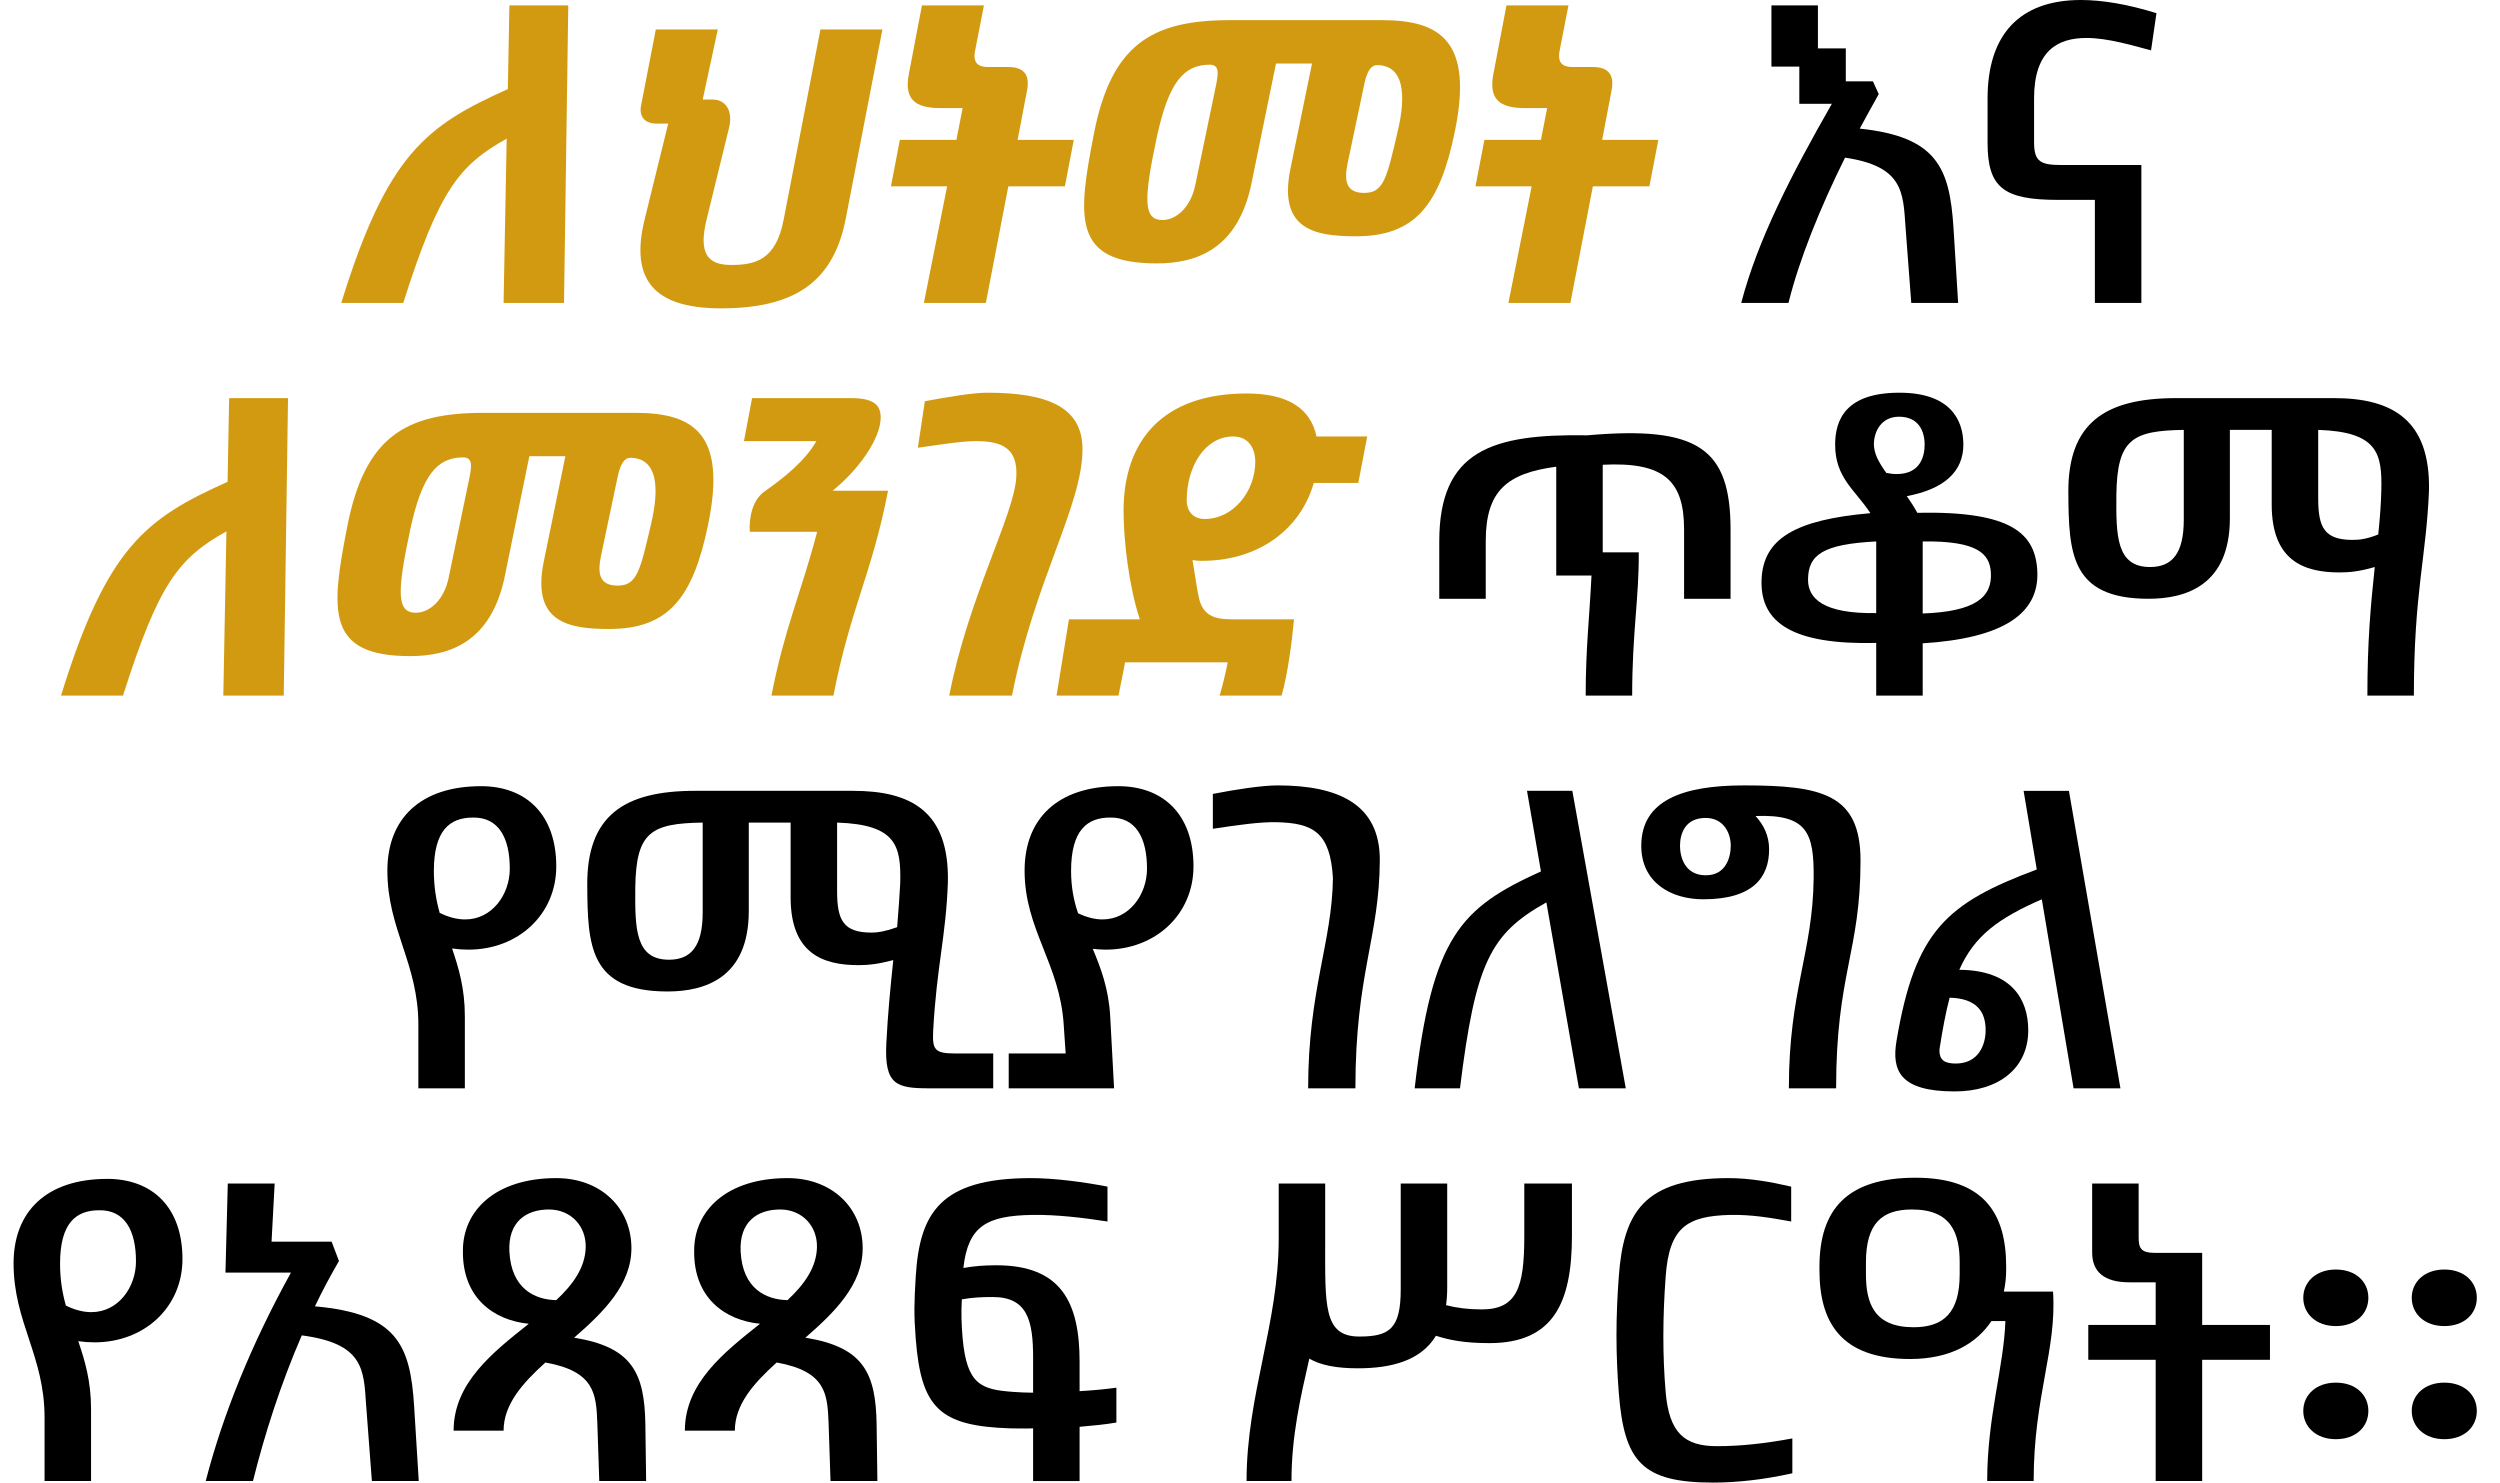
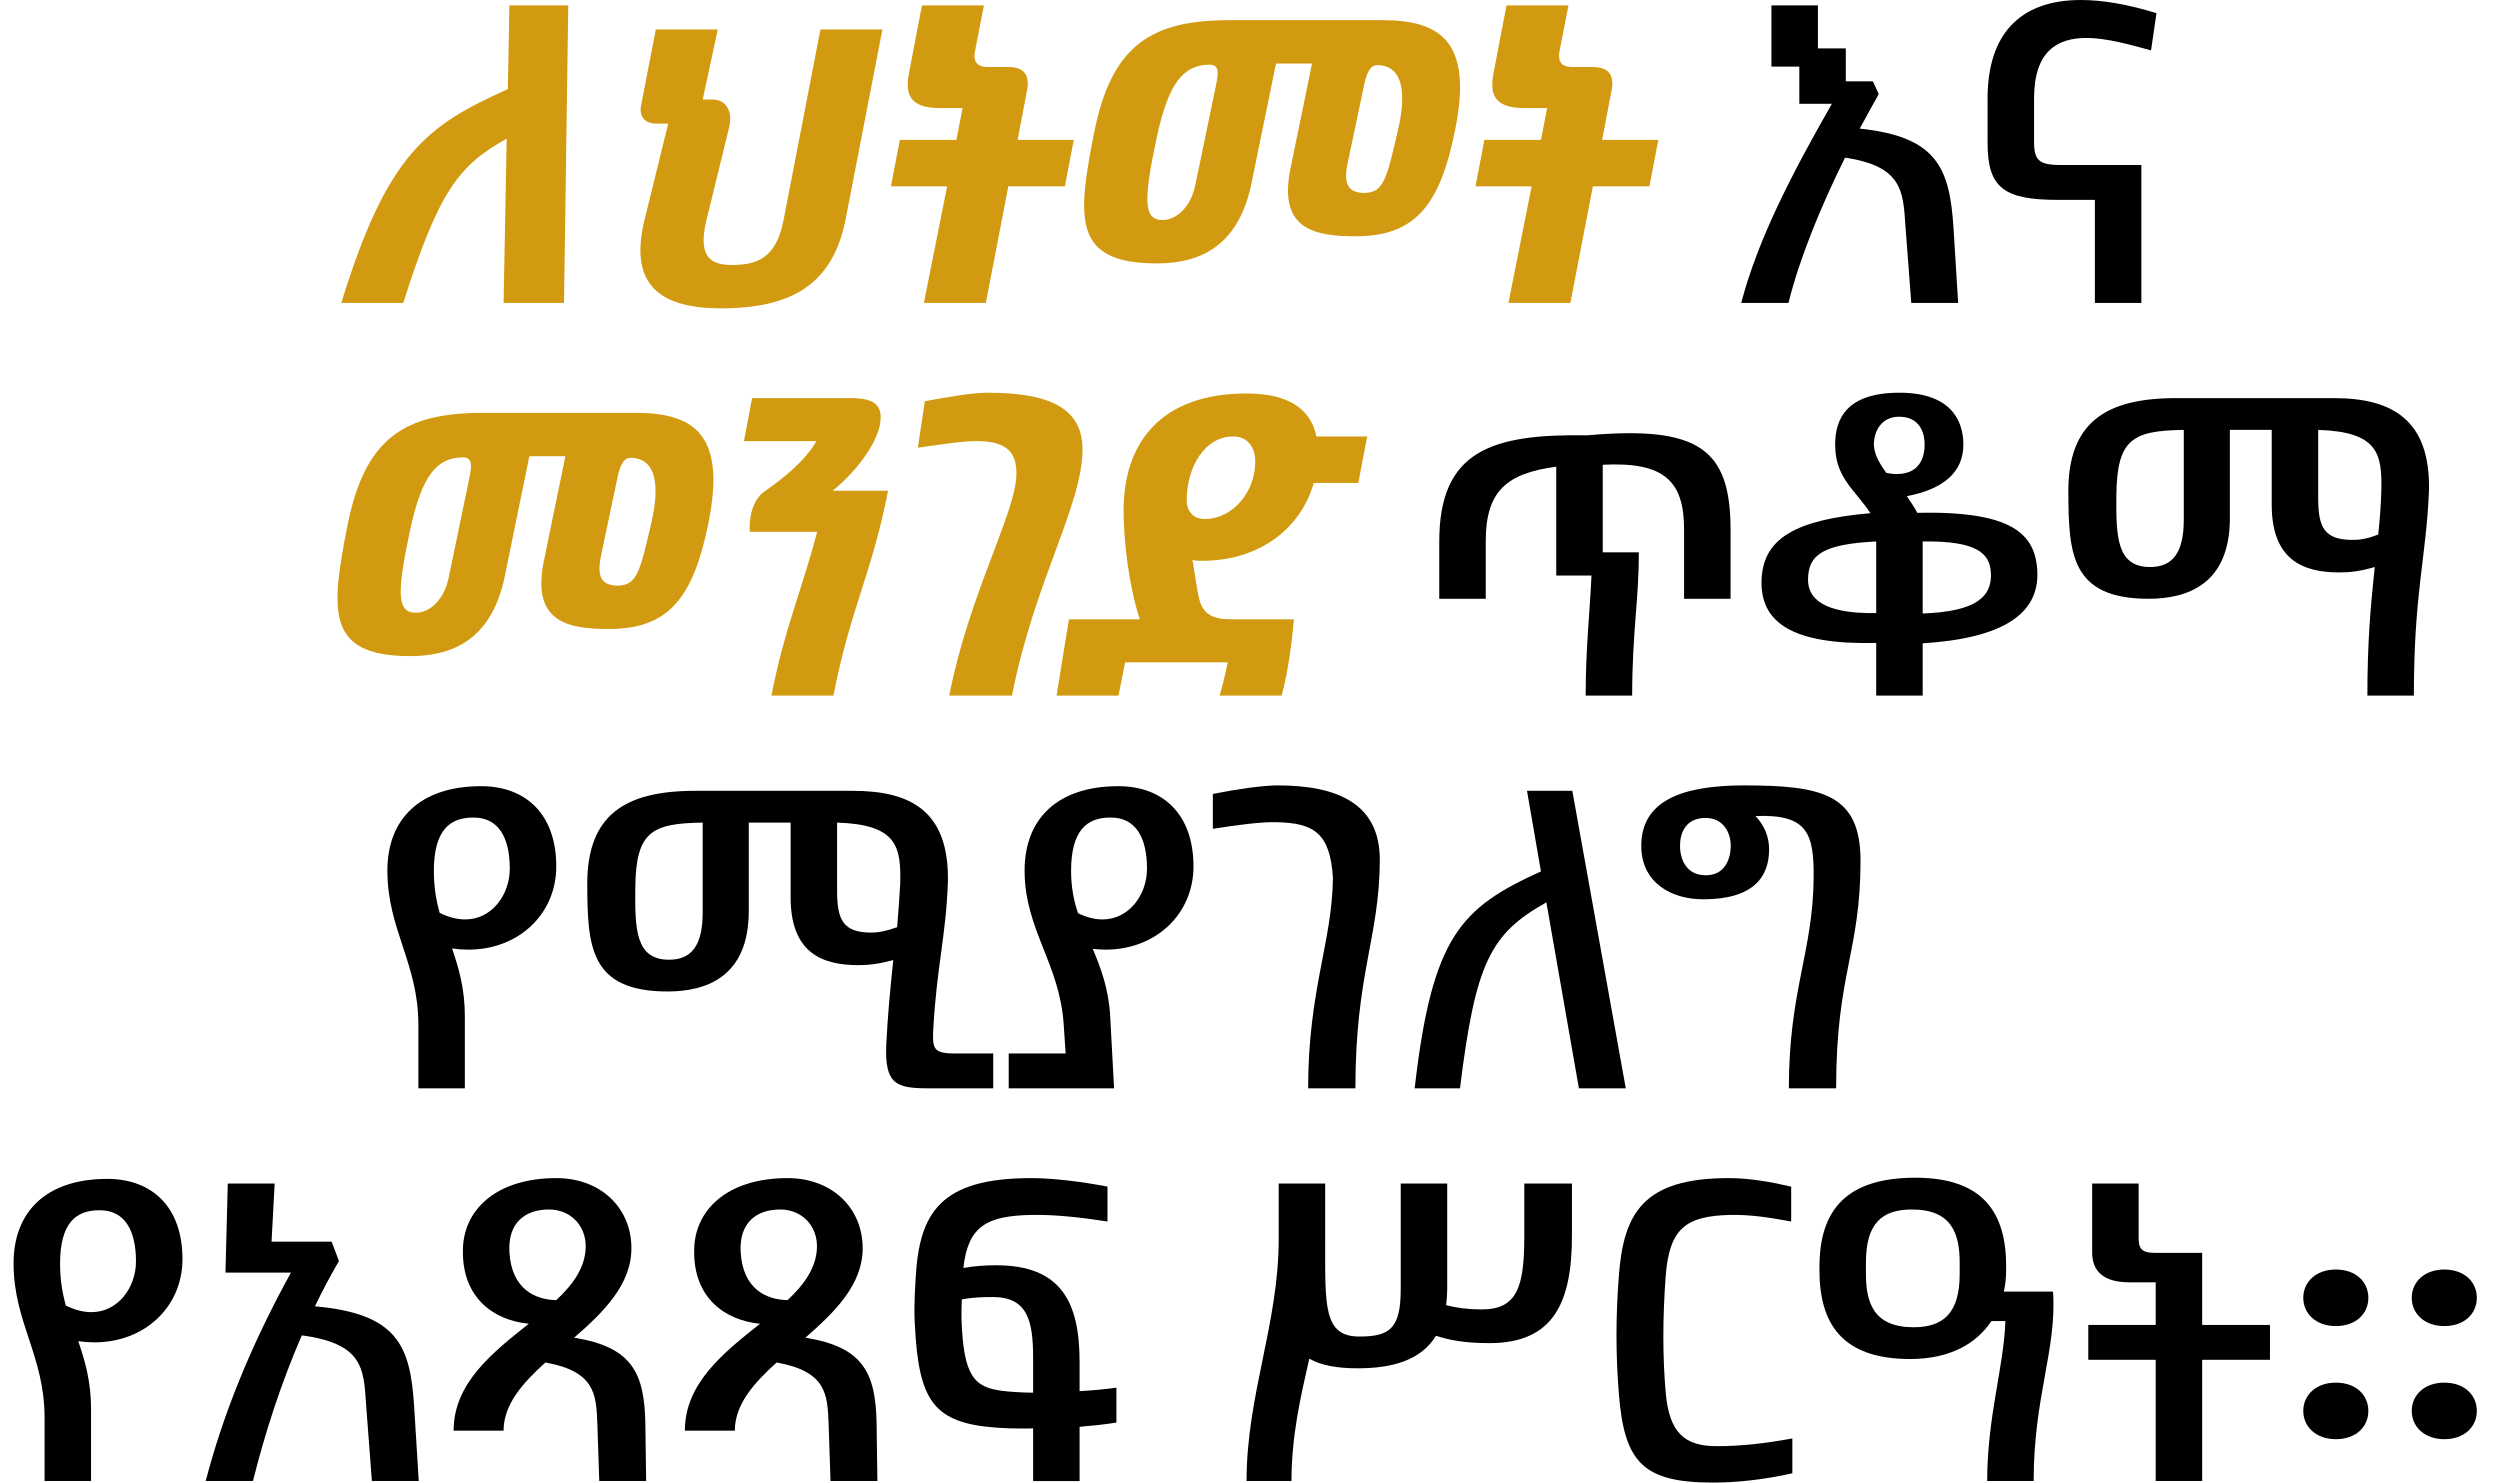
<svg xmlns="http://www.w3.org/2000/svg" id="Ebene_1" data-name="Ebene 1" version="1.1" viewBox="0 0 1607 953">
  <path d="M362.547,194.715h-38.844l1.992-105.574c-30.876,17.181-43.574,33.615-66.482,105.574h-39.839c29.63-96.113,55.028-114.04,107.068-137.446l.996-53.783h37.847l-2.739,191.229Z" fill="#d29a10" stroke-width="0" />
  <path d="M567.223,18.924l-23.655,122.008c-8.217,41.831-34.611,57.269-80.177,57.269-43.076,0-58.514-18.425-49.052-57.02l15.189-61.751h-7.719c-7.221,0-11.205-4.481-9.711-11.702l9.462-48.804h39.839l-9.711,45.068h6.474c8.217,0,13.197,7.221,10.458,18.176l-14.442,59.013c-5.229,21.413.498,29.133,15.687,29.133,15.438,0,28.884-2.988,33.864-29.133l23.655-122.257h39.839Z" fill="#d29a10" stroke-width="0" />
  <path d="M578.429,89.888h36.353l3.984-20.418h-14.442c-16.185,0-23.157-5.727-20.169-21.662l8.466-44.321h39.839l-5.727,29.382c-1.494,7.967,2.49,10.209,8.466,10.209h12.948c10.707,0,13.944,5.727,11.952,15.438l-5.976,31.373h36.105l-5.727,29.88h-36.353l-14.442,74.947h-39.839l14.94-74.947h-36.104l5.727-29.88Z" fill="#d29a10" stroke-width="0" />
  <path d="M703.177,85.904c11.205-57.02,36.851-72.956,87.397-72.956h97.856c37.847,0,58.513,13.944,46.811,71.213-9.711,47.807-25.647,67.726-63.743,67.726-26.643,0-49.799-4.481-42.081-43.076l13.944-67.976h-23.157l-15.687,76.691c-8.715,43.077-35.856,51.791-61.004,51.791-54.53,0-50.795-29.631-40.337-83.414ZM747.249,141.43c9.213,0,18.425-8.716,21.164-22.908l13.197-63.494c1.494-7.47,2.49-13.446-3.984-13.446-16.931,0-26.393,11.702-33.863,45.816-8.715,40.835-8.964,54.032,3.486,54.032ZM885.193,41.831c-3.735,0-6.474,3.735-8.217,12.201l-10.706,50.795c-2.491,11.952-.747,19.173,10.706,19.173,12.45,0,14.442-9.462,21.414-39.341,5.727-24.153,3.983-42.579-13.197-42.828Z" fill="#d29a10" stroke-width="0" />
  <path d="M954.169,89.888h36.354l3.984-20.418h-14.442c-16.185,0-23.156-5.727-20.168-21.662l8.466-44.321h39.84l-5.728,29.382c-1.493,7.967,2.491,10.209,8.467,10.209h12.948c10.706,0,13.943,5.727,11.952,15.438l-5.976,31.373h36.104l-5.727,29.88h-36.353l-14.442,74.947h-39.839l14.939-74.947h-36.105l5.727-29.88Z" fill="#d29a10" stroke-width="0" />
  <path d="M1168.556,3.486v27.638h17.927v21.165h17.43l3.735,8.216c-3.984,7.221-8.217,14.69-12.201,22.161,49.799,5.23,57.766,25.398,60.257,63.743l2.988,48.305h-30.129l-3.735-49.302c-1.493-22.161-1.743-38.593-38.843-44.072-15.937,32.121-29.382,65.237-36.354,93.374h-30.378c10.707-40.835,32.37-82.667,58.265-127.984h-20.915v-23.903h-17.928V3.486h29.88Z" fill="#000" stroke-width="0" />
  <path d="M1376.469,194.715h-29.879v-66.233h-23.655c-34.859,0-45.317-7.719-45.317-36.603v-28.635c0-40.835,20.418-63.245,60.008-63.245,13.695,0,30.129,2.739,48.554,8.466l-3.486,23.904c-12.201-3.237-27.887-7.968-41.582-7.968-18.425,0-33.614,8.217-33.614,38.844v28.136c0,12.699,4.232,14.691,17.927,14.691h51.044v88.642Z" fill="#000" stroke-width="0" />
-   <path d="M182.397,447.145h-38.844l1.992-105.574c-30.876,17.181-43.574,33.615-66.482,105.574h-39.839c29.63-96.113,55.028-114.04,107.068-137.446l.996-53.783h37.847l-2.739,191.229Z" fill="#d29a10" stroke-width="0" />
  <path d="M223.234,338.333c11.205-57.02,36.851-72.956,87.397-72.956h97.855c37.848,0,58.514,13.944,46.811,71.213-9.711,47.807-25.647,67.726-63.743,67.726-26.642,0-49.799-4.481-42.081-43.076l13.944-67.976h-23.157l-15.687,76.691c-8.715,43.077-35.855,51.791-61.004,51.791-54.53,0-50.795-29.631-40.337-83.414ZM267.306,393.86c9.213,0,18.425-8.716,21.165-22.908l13.196-63.494c1.494-7.47,2.49-13.446-3.984-13.446-16.932,0-26.394,11.702-33.864,45.816-8.715,40.835-8.964,54.032,3.486,54.032ZM405.249,294.261c-3.735,0-6.474,3.735-8.216,12.201l-10.707,50.795c-2.49,11.952-.747,19.173,10.707,19.173,12.45,0,14.442-9.462,21.413-39.341,5.727-24.153,3.984-42.579-13.197-42.828Z" fill="#d29a10" stroke-width="0" />
  <path d="M495.889,447.145c8.466-43.574,18.924-65.485,29.382-105.325h-43.325c-.498-7.967,1.245-20.169,9.462-25.896,12.45-8.715,26.145-19.671,33.365-32.37h-46.562l5.229-27.638h63.743c15.189,0,18.924,4.979,18.924,12.45,0,13.446-13.944,33.366-30.875,47.06h35.606c-10.458,53.783-24.153,75.446-35.108,131.719h-39.839Z" fill="#d29a10" stroke-width="0" />
  <path d="M610.178,447.145c12.201-62.996,41.582-115.783,43.076-140.185,1.245-18.924-9.213-23.406-25.895-23.406-9.462,0-22.659,2.242-37.35,4.233l4.482-29.88c14.691-2.739,30.876-5.478,40.088-5.478,38.844,0,61.253,9.213,61.253,36.354,0,36.104-30.876,84.658-45.317,158.361h-40.337Z" fill="#d29a10" stroke-width="0" />
  <path d="M679.149,447.145l7.968-49.053h45.566c-6.972-20.915-10.458-50.546-10.458-69.719,0-44.819,24.899-75.445,79.181-75.445,26.144,0,41.084,9.462,44.819,27.638h32.618l-5.727,29.88h-28.635c-8.466,29.88-35.607,50.048-71.71,50.048-1.744,0-3.486,0-6.225-.498,1.992,12.202,2.988,19.173,3.983,23.655,2.491,12.201,10.209,14.441,21.414,14.441h39.839c-1.245,13.944-3.984,35.108-7.967,49.053h-39.84c1.744-5.976,3.237-11.702,5.229-21.413h-65.984l-4.233,21.413h-39.839ZM762.812,321.651c0,6.225,3.486,11.953,11.702,11.953,17.927,0,32.37-17.43,32.37-36.852,0-8.715-4.482-16.185-14.193-16.185-18.176,0-29.879,19.422-29.879,41.084Z" fill="#d29a10" stroke-width="0" />
  <path d="M925.159,384.896v-36.852c0-58.514,33.863-69.221,95.116-68.224,71.213-6.226,92.128,8.216,92.128,60.754v44.322h-29.879v-44.57c0-31.374-12.948-43.575-52.29-41.582v56.273h23.157c.249,29.133-4.233,51.293-4.233,92.128h-29.88c0-30.626,2.491-50.795,3.735-77.189h-22.659v-69.968c-31.622,4.233-45.316,15.438-45.316,47.807v37.101h-29.88Z" fill="#000" stroke-width="0" />
  <path d="M1206.028,447.145v-33.863c-53.286,1.244-74.699-12.699-73.703-40.587.996-26.393,21.413-38.594,69.968-42.827-9.96-15.189-22.659-22.659-22.659-44.072,0-16.434,7.221-33.366,41.333-33.366,32.121,0,41.084,16.932,41.084,33.366,0,17.429-12.45,28.635-36.353,33.116,2.739,3.984,4.73,6.972,6.722,10.707,61.004-1.245,76.194,13.446,77.189,38.096.996,26.891-22.161,42.579-73.703,45.816v33.614h-29.879ZM1206.028,394.109v-46.065c-34.113,1.744-43.823,8.466-43.823,24.65,0,11.953,9.71,21.912,43.823,21.414ZM1212.502,303.972c2.49.498,4.232.747,6.723.747,15.687,0,17.927-12.201,17.927-18.924,0-8.467-3.735-17.928-16.434-17.928-11.453,0-16.185,9.462-16.185,17.928.249,5.727,2.49,10.457,7.968,18.176ZM1235.907,348.044v46.314c33.864-1.245,44.819-10.458,43.824-26.394-.747-11.952-8.467-20.418-43.824-19.92Z" fill="#000" stroke-width="0" />
  <path d="M1526.488,364.478c-9.462,2.739-15.687,3.486-22.659,3.486-23.157,0-43.574-7.719-43.574-43.574v-48.056h-26.892v56.771c0,43.076-28.136,51.791-52.289,51.791-50.298,0-51.293-29.631-51.542-68.474-.249-44.57,23.654-60.506,69.221-60.506h101.59c37.35,0,62,13.944,61.004,59.51-1.743,43.077-9.711,65.237-9.711,131.719h-29.879c0-34.112,1.992-56.771,4.73-82.667ZM1403.734,334.1v-57.766c-33.117.497-42.828,5.976-43.326,41.582-.249,26.642,0,46.562,21.662,46.562,14.193,0,21.663-8.715,21.663-30.378ZM1528.729,343.563c1.245-11.953,1.744-19.671,1.993-28.386.498-23.405-1.993-37.598-40.587-38.843v44.072c0,18.675,3.984,26.642,22.162,26.642,4.232,0,8.964-.497,16.433-3.485Z" fill="#000" stroke-width="0" />
  <path d="M309.263,505.357c28.635,0,48.305,17.927,48.305,51.542,0,30.875-24.402,53.534-56.522,53.534-3.486,0-6.972-.249-10.458-.747,4.233,12.45,8.217,25.647,8.217,43.575v46.313h-29.88v-40.835c0-39.591-19.919-61.253-19.919-99.1,0-33.366,21.164-54.281,60.257-54.281ZM282.62,586.778c5.976,2.988,11.453,4.233,16.433,4.233,17.181,0,28.635-15.936,28.635-32.619,0-19.919-7.221-33.116-23.655-32.867-14.939,0-25.148,8.216-25.148,34.361,0,10.209,1.494,18.924,3.735,26.891Z" fill="#000" stroke-width="0" />
  <path d="M597.352,699.574c-21.165,0-28.884-2.241-27.639-28.635.996-19.422,2.49-34.61,4.482-53.783-9.462,2.49-15.687,3.237-22.41,3.237-23.156,0-43.574-7.719-43.574-43.574v-48.056h-26.892v56.771c0,43.076-28.137,51.791-52.29,51.791-50.297,0-51.293-29.631-51.542-68.474-.249-44.57,23.655-60.506,69.221-60.506h101.591c37.349,0,62,13.197,61.004,58.763-1.245,35.108-7.221,53.783-9.462,95.614-.498,11.453.498,14.441,13.695,14.441h24.899v22.41h-41.084ZM451.689,586.529v-57.766c-33.116.497-42.827,5.976-43.325,41.582-.249,26.642,0,46.562,21.663,46.562,14.193,0,21.662-8.715,21.662-30.378ZM576.685,595.991c.996-11.952,1.494-19.67,1.992-28.385.498-23.405-1.992-37.598-40.587-38.843v44.072c0,18.675,3.984,26.642,22.161,26.642,4.233,0,8.715-.746,16.434-3.486Z" fill="#000" stroke-width="0" />
  <path d="M648.399,677.164h36.602l-1.245-18.425c-2.49-39.342-25.149-61.253-25.149-99.1,0-33.366,21.165-54.281,60.257-54.281,28.635,0,48.305,17.927,48.305,51.542,0,30.875-24.401,53.534-56.522,53.534-2.739,0-5.478-.249-8.217-.498,5.229,12.45,10.209,25.647,11.205,43.326l2.49,46.313h-67.727v-22.41ZM692.97,587.027c5.727,2.739,10.956,3.984,15.687,3.984,17.181,0,28.635-15.936,28.635-32.619,0-19.919-7.221-33.116-23.655-32.867-14.94,0-25.148,8.216-25.148,34.361,0,10.209,1.743,19.173,4.482,27.14Z" fill="#000" stroke-width="0" />
  <path d="M840.873,699.574c0-62.996,15.438-93.872,15.936-135.205-1.743-29.132-12.45-35.357-36.354-35.855-10.208-.249-24.65,1.743-40.835,4.232v-22.41c15.189-2.988,31.871-5.478,41.582-5.478,38.594,0,65.984,11.702,65.736,48.305-.249,49.55-15.688,72.707-15.688,146.41h-30.377Z" fill="#000" stroke-width="0" />
  <path d="M1045.051,699.574h-30.128l-20.916-119.518c-36.105,20.168-45.567,38.843-55.526,119.518h-29.133c11.204-97.855,29.63-116.033,81.172-139.437l-8.964-51.791h29.133l34.361,191.229Z" fill="#000" stroke-width="0" />
  <path d="M1149.879,699.574c0-62.996,15.438-87.149,15.936-135.205.249-28.884-3.984-41.084-37.35-39.839,5.479,5.976,8.716,12.948,8.716,21.413,0,17.679-9.96,32.121-42.33,32.121-20.667,0-39.84-10.707-39.84-34.361,0-29.382,26.892-38.844,65.985-38.844,50.048,0,74.947,5.478,74.947,48.305,0,58.763-15.687,72.707-15.687,146.41h-30.377ZM1096.344,525.775c-12.699,0-16.433,9.462-16.433,17.927,0,6.723,2.739,18.675,16.185,18.924,13.694.249,16.433-12.201,16.433-18.924,0-8.466-4.73-17.927-16.185-17.927Z" fill="#000" stroke-width="0" />
-   <path d="M1363.021,699.574h-30.128l-20.418-121.51c-27.887,12.201-43.325,23.406-53.036,45.317,33.863.249,44.321,19.173,44.321,38.844,0,24.401-18.924,39.341-47.309,39.341-35.358,0-40.587-13.445-37.35-32.618,11.953-70.964,32.37-88.394,90.137-110.057l-8.466-50.546h29.133l33.116,191.229ZM1257.198,683.638c14.691,0,19.173-12.201,19.173-21.413,0-11.953-5.727-20.418-23.156-20.916-2.49,9.462-4.482,20.169-6.474,32.868-.498,7.47,3.486,9.462,10.457,9.462Z" fill="#000" stroke-width="0" />
  <path d="M68.983,757.787c28.635,0,48.305,17.927,48.305,51.542,0,30.875-24.402,53.534-56.522,53.534-3.486,0-6.972-.249-10.458-.747,4.233,12.45,8.216,25.647,8.216,43.575v46.313h-29.879v-40.835c0-39.591-19.919-61.253-19.919-99.1,0-33.366,21.164-54.281,60.257-54.281ZM42.34,839.208c5.976,2.988,11.453,4.233,16.433,4.233,17.181,0,28.635-15.936,28.635-32.619,0-19.919-7.221-33.116-23.655-32.867-14.939,0-25.148,8.216-25.148,34.361,0,10.209,1.494,18.924,3.735,26.891Z" fill="#000" stroke-width="0" />
  <path d="M176.55,760.775l-1.992,37.349h38.594l4.731,12.45c-5.478,9.462-10.707,19.173-15.438,29.133,52.787,4.731,61.253,24.899,63.743,63.992l2.988,48.305h-30.128l-3.735-49.302c-1.494-22.658-1.743-39.092-41.333-44.321-13.695,31.622-23.904,63.743-31.373,93.623h-30.378c11.205-43.076,29.133-87.398,54.779-133.96h-42.081l1.494-57.269h30.128Z" fill="#000" stroke-width="0" />
  <path d="M357.57,757.289c28.635,0,48.305,19.173,48.305,45.068,0,23.406-17.927,41.084-36.851,57.518,37.349,5.976,45.317,22.659,45.815,55.775l.498,36.354h-30.129l-1.245-37.349c-.747-18.425-1.494-33.117-33.365-38.844-14.939,13.446-26.892,27.14-26.892,43.823h-32.121c0-30.626,25.148-50.297,48.305-68.722-22.908-2.242-42.578-16.932-42.33-46.563-.249-26.144,20.916-47.06,60.008-47.06ZM357.57,835.722c10.956-10.208,18.675-21.164,18.924-34.112.249-13.446-9.462-24.152-23.655-24.152-14.94,0-26.394,8.216-25.398,27.14,1.245,23.904,16.433,30.876,30.128,31.124Z" fill="#000" stroke-width="0" />
  <path d="M506.22,757.289c28.635,0,48.305,19.173,48.305,45.068,0,23.406-17.927,41.084-36.851,57.518,37.349,5.976,45.317,22.659,45.815,55.775l.498,36.354h-30.129l-1.245-37.349c-.747-18.425-1.494-33.117-33.365-38.844-14.939,13.446-26.892,27.14-26.892,43.823h-32.121c0-30.626,25.148-50.297,48.305-68.722-22.908-2.242-42.578-16.932-42.33-46.563-.249-26.144,20.916-47.06,60.008-47.06ZM506.22,835.722c10.956-10.208,18.675-21.164,18.924-34.112.249-13.446-9.462-24.152-23.655-24.152-14.94,0-26.394,8.216-25.398,27.14,1.245,23.904,16.433,30.876,30.128,31.124Z" fill="#000" stroke-width="0" />
  <path d="M664.083,952.004v-33.863c-5.478.249-10.458,0-14.94,0-45.566-1.494-57.02-13.446-60.506-57.518-1.245-15.687-.996-23.406,0-40.089,2.49-40.835,15.687-63.245,74.201-63.245,14.691,0,33.864,2.49,49.052,5.478v22.41c-16.185-2.49-33.116-4.481-48.305-4.232-29.132.498-41.333,6.971-44.321,34.112,6.972-1.245,13.695-1.743,21.165-1.743,41.582,0,53.534,23.654,53.534,61.999v18.924c8.466-.498,16.683-1.244,23.655-2.241v22.41c-7.221,1.244-15.189,1.992-23.655,2.739v34.859h-29.879ZM664.083,895.233v-22.41c0-23.655-3.486-39.093-25.896-39.093-7.221,0-12.948.249-19.919,1.494-.498,8.715-.249,15.936.498,24.899,2.739,30.128,11.952,33.116,32.868,34.61,3.984.249,7.968.498,12.45.498Z" fill="#000" stroke-width="0" />
  <path d="M821.948,796.381v-35.607h29.879v36.851c0,41.582-1.244,61.502,21.912,61.502,19.422,0,26.643-4.979,26.643-30.377v-67.976h29.88v66.98c0,3.984-.249,7.719-.747,11.204,6.723,1.744,14.192,2.74,22.908,2.74,22.659,0,27.389-14.193,27.389-46.812v-34.112h30.626v33.614c0,43.077-11.952,68.973-53.036,68.973-16.185,0-25.896-1.993-34.361-4.731-9.711,15.936-28.385,20.916-50.297,20.916-13.695,0-23.904-1.993-31.125-6.225-5.727,25.148-11.453,49.799-11.453,78.682h-28.884c0-55.277,20.667-101.092,20.667-155.622Z" fill="#000" stroke-width="0" />
  <path d="M1152.118,947.024c-18.924,4.232-36.104,5.976-51.044,5.976-45.566,0-57.02-13.446-60.506-57.518-1.992-25.647-1.992-48.305,0-74.948,2.989-40.835,15.688-63.245,70.715-63.245,13.197,0,27.39,2.49,40.089,5.478v22.41c-13.695-2.49-25.647-4.481-39.342-4.232-27.638.746-39.093,7.967-41.333,39.59-1.992,26.643-1.992,51.293,0,74.45,2.241,25.896,11.952,34.61,32.868,34.61,15.687,0,31.124-1.743,48.553-4.979v22.41Z" fill="#000" stroke-width="0" />
  <path d="M1277.364,952.004c0-41.333,10.706-73.205,11.702-102.836h-8.964c-9.462,14.193-26.145,24.402-52.29,24.402-44.57,0-58.264-23.655-58.264-57.021v-2.241c0-36.851,17.678-57.269,61.75-57.269,44.57,0,58.265,23.655,58.265,57.02v2.242c0,4.73-.498,9.462-1.494,13.943h31.623c2.49,37.349-12.451,67.229-12.451,121.759h-29.879ZM1199.428,811.57v7.47c0,18.675,5.23,34.112,30.627,34.112,19.422,0,29.63-9.462,29.63-34.112v-7.47c0-18.675-5.229-34.112-30.626-34.112-19.422,0-29.631,8.964-29.631,34.112Z" fill="#000" stroke-width="0" />
  <path d="M1385.677,952.004v-77.936h-43.325v-22.41h43.325v-27.389h-16.932c-16.185,0-23.903-6.723-23.903-19.173v-44.321h29.88v34.361c0,6.972,1.244,10.209,10.457,10.209h30.378v46.313h43.574v22.41h-43.574v77.936h-29.88Z" fill="#000" stroke-width="0" />
  <path d="M1480.547,834.229c0-10.209,8.216-18.176,20.915-18.176,12.948,0,20.916,7.967,20.916,18.176s-7.968,18.176-20.916,18.176c-12.699,0-20.915-7.967-20.915-18.176ZM1480.547,906.935c0-10.209,8.216-18.176,20.915-18.176,12.948,0,20.916,7.967,20.916,18.176s-7.968,18.176-20.916,18.176c-12.699,0-20.915-7.967-20.915-18.176ZM1550.266,834.229c0-10.209,8.216-18.176,20.915-18.176,12.948,0,20.916,7.967,20.916,18.176s-7.968,18.176-20.916,18.176c-12.699,0-20.915-7.967-20.915-18.176ZM1550.266,906.935c0-10.209,8.216-18.176,20.915-18.176,12.948,0,20.916,7.967,20.916,18.176s-7.968,18.176-20.916,18.176c-12.699,0-20.915-7.967-20.915-18.176Z" fill="#000" stroke-width="0" />
</svg>